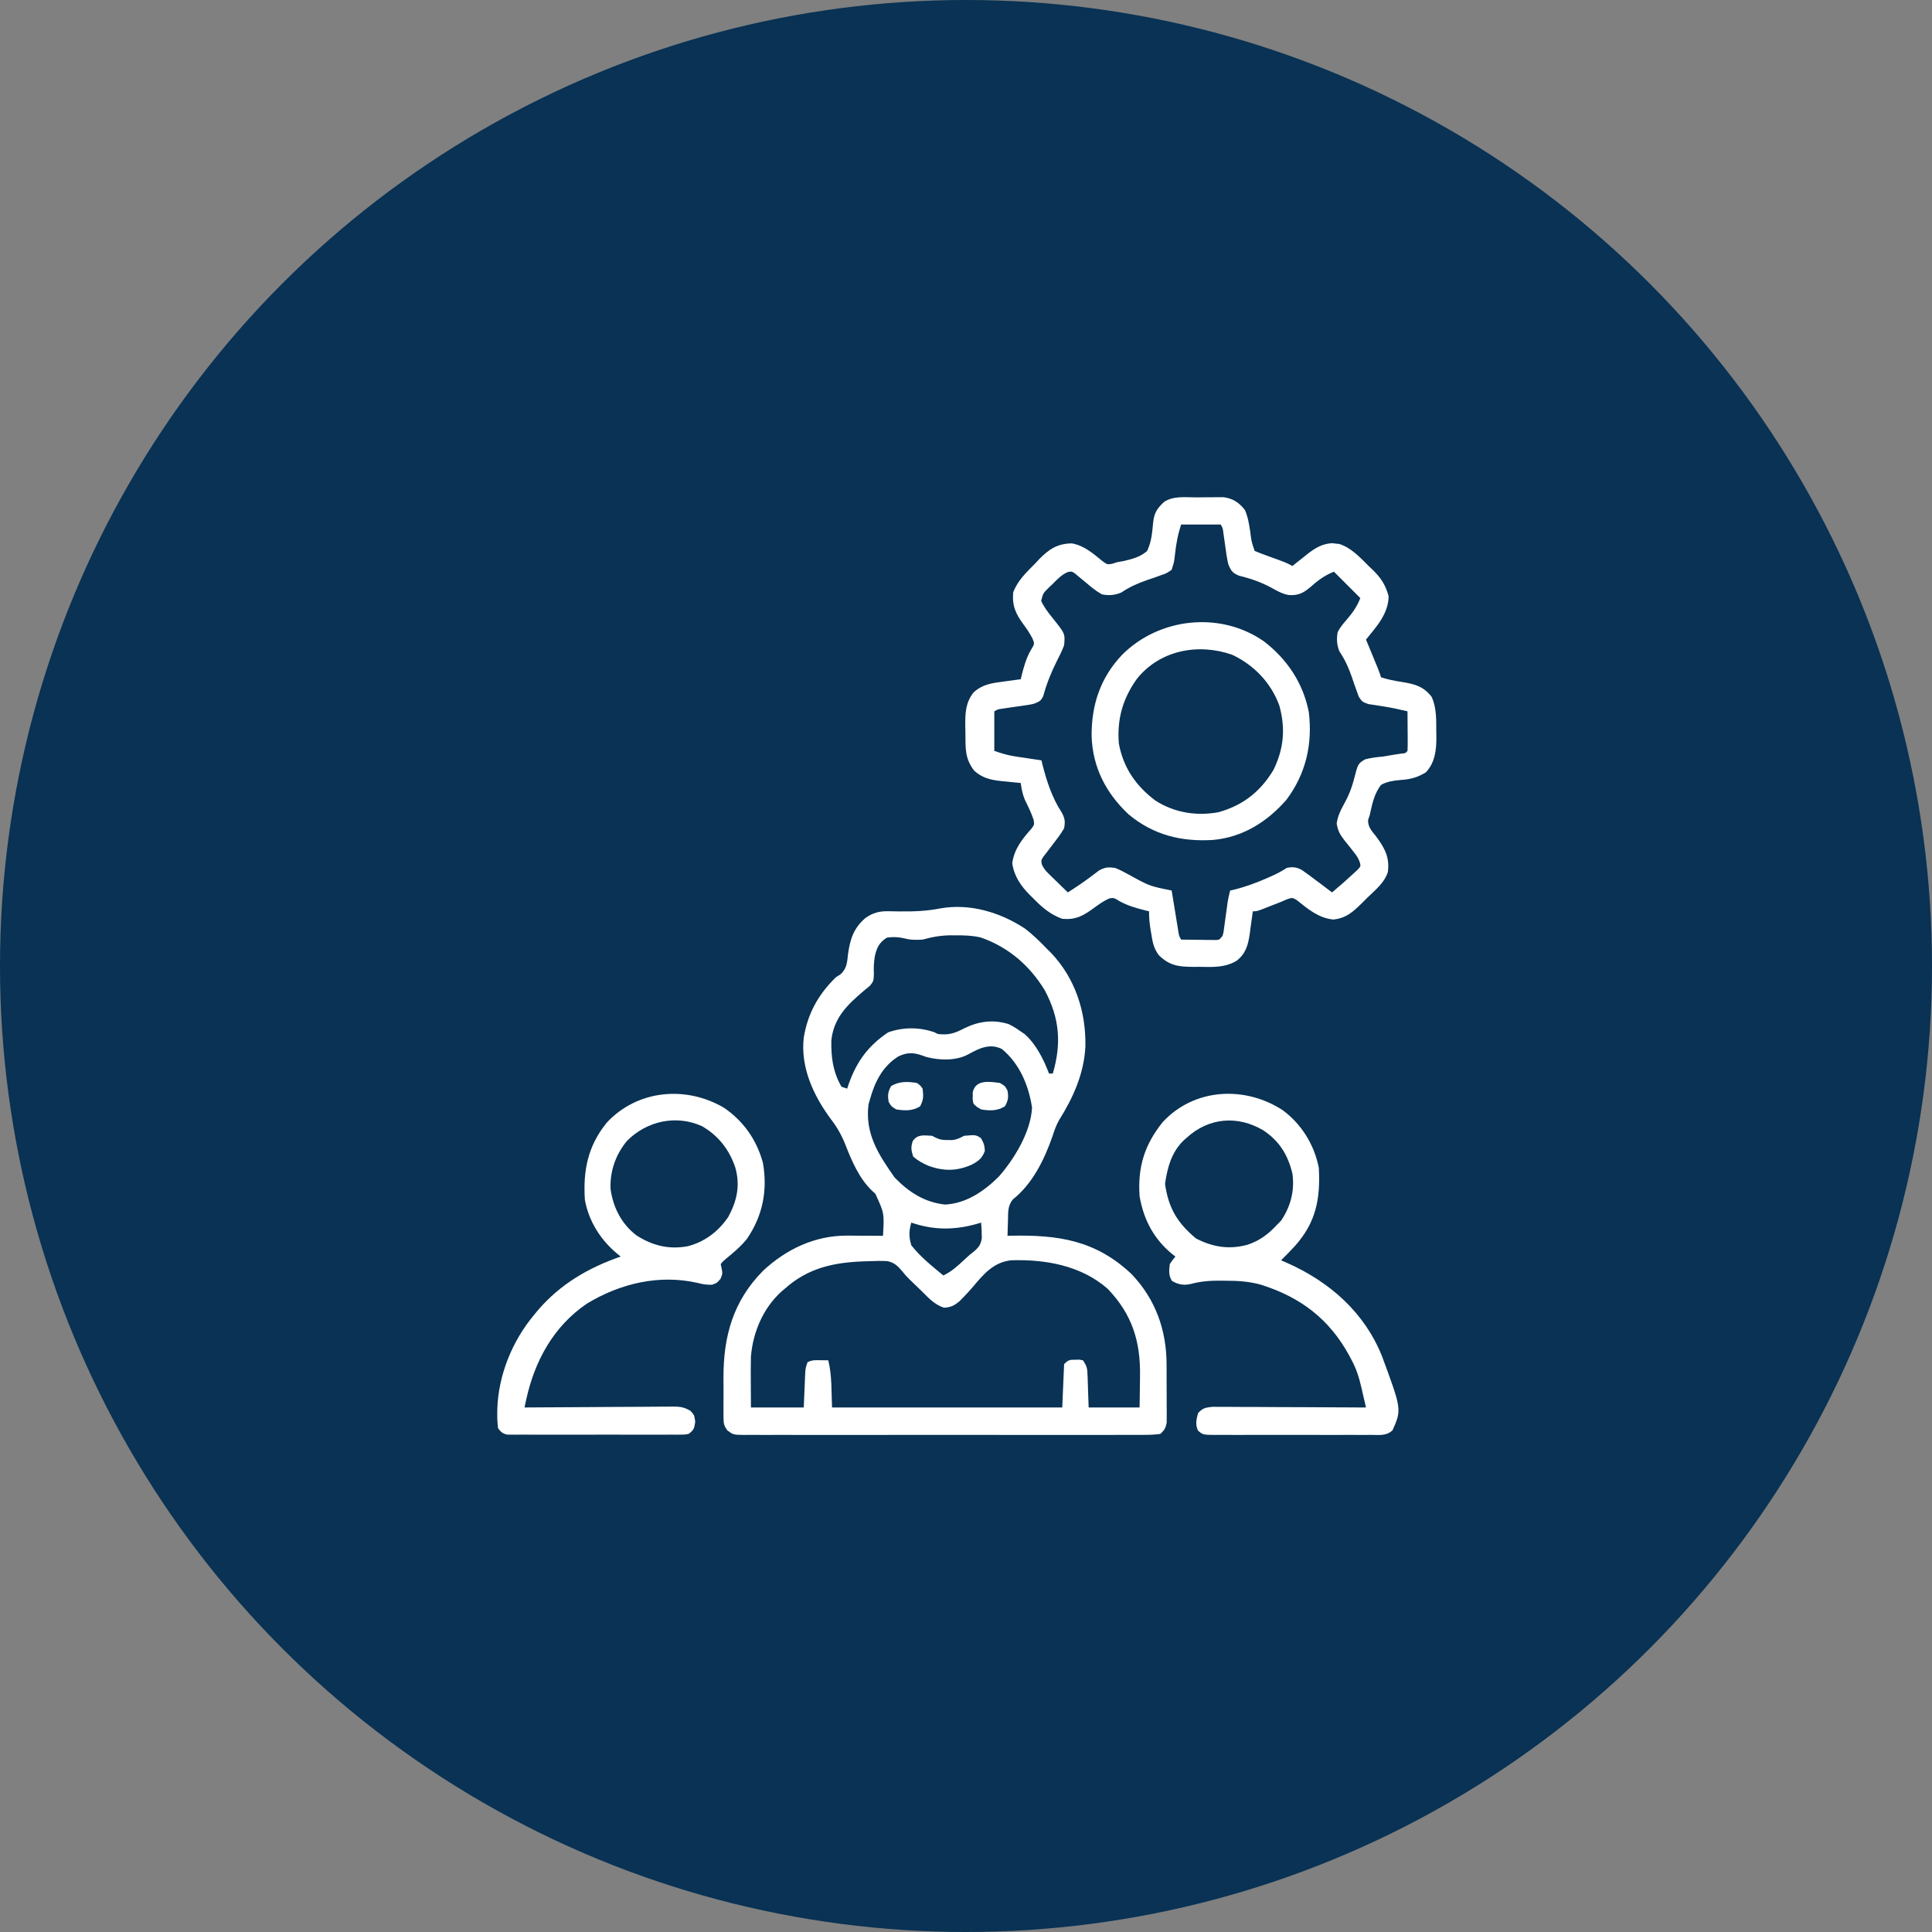
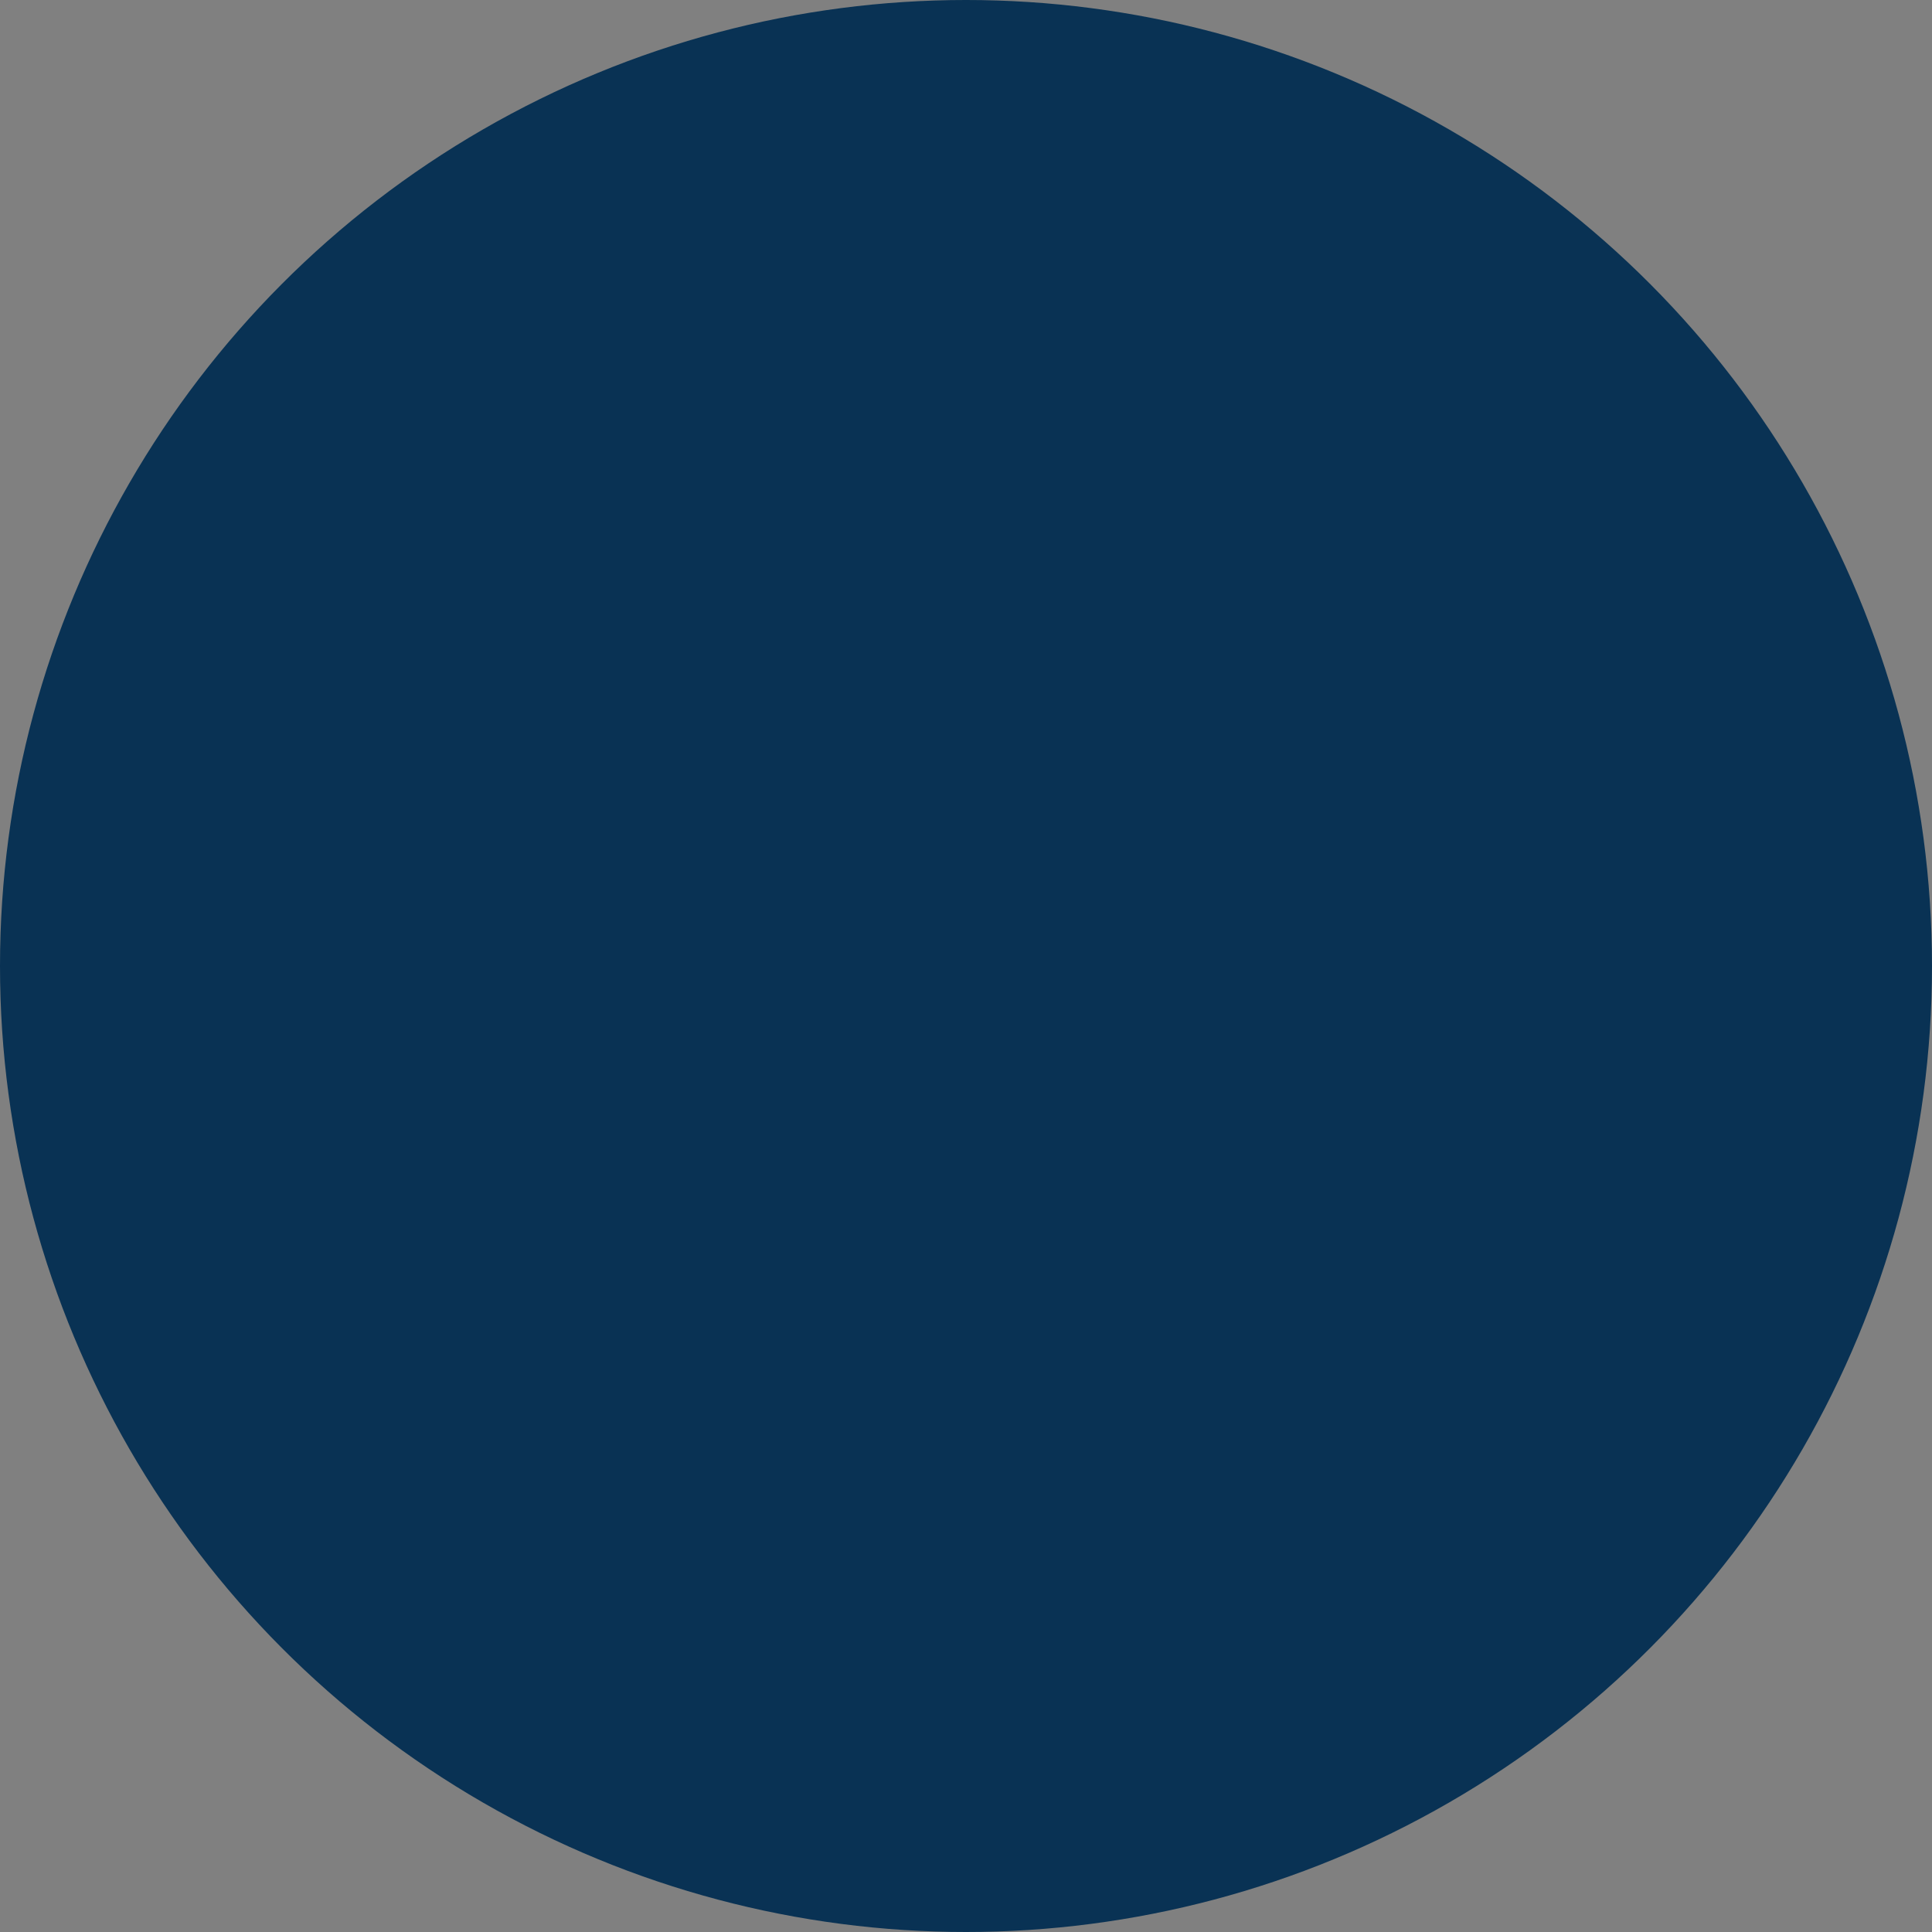
<svg xmlns="http://www.w3.org/2000/svg" width="60" height="60" viewBox="0 0 60 60" fill="none">
  <rect x="0" y="0" width="60" height="60" fill="#808080" stroke="none" />
  <circle cx="30" cy="30" r="30" fill="#093254" />
  <g clip-path="url(#clip0_129_1645)">
    <path d="M31.817 28.828C32.074 29.021 32.298 29.242 32.52 29.473C32.559 29.511 32.598 29.55 32.638 29.589C33.39 30.379 33.727 31.414 33.708 32.486C33.672 33.321 33.335 34.079 32.895 34.779C32.798 34.948 32.742 35.117 32.681 35.303C32.428 36.023 32.063 36.768 31.452 37.252C31.294 37.452 31.309 37.648 31.304 37.896C31.302 37.942 31.301 37.989 31.299 38.036C31.295 38.151 31.292 38.265 31.289 38.379C31.347 38.378 31.347 38.378 31.405 38.376C32.873 38.346 34.034 38.521 35.142 39.569C35.886 40.346 36.23 41.316 36.229 42.378C36.229 42.432 36.229 42.487 36.23 42.543C36.23 42.657 36.23 42.771 36.23 42.885C36.23 43.06 36.231 43.235 36.232 43.41C36.233 43.521 36.233 43.632 36.233 43.744C36.233 43.796 36.234 43.848 36.234 43.901C36.234 43.95 36.233 43.998 36.233 44.048C36.233 44.091 36.233 44.133 36.233 44.177C36.202 44.348 36.164 44.412 36.035 44.532C35.854 44.555 35.693 44.563 35.511 44.561C35.429 44.562 35.429 44.562 35.346 44.562C35.164 44.563 34.981 44.562 34.798 44.562C34.668 44.562 34.537 44.562 34.406 44.563C34.051 44.564 33.695 44.564 33.34 44.563C32.968 44.562 32.596 44.563 32.225 44.563C31.561 44.564 30.896 44.563 30.232 44.562C29.63 44.561 29.028 44.561 28.425 44.562C27.726 44.563 27.027 44.564 26.328 44.563C25.958 44.563 25.588 44.563 25.217 44.563C24.869 44.564 24.521 44.564 24.173 44.562C24.045 44.562 23.917 44.562 23.789 44.563C23.615 44.563 23.441 44.562 23.267 44.561C23.19 44.562 23.19 44.562 23.112 44.563C22.77 44.558 22.77 44.558 22.586 44.42C22.492 44.285 22.471 44.222 22.47 44.059C22.469 44.013 22.468 43.967 22.468 43.919C22.468 43.845 22.468 43.845 22.469 43.769C22.469 43.717 22.469 43.665 22.468 43.611C22.468 43.501 22.469 43.39 22.47 43.279C22.471 43.114 22.47 42.948 22.468 42.782C22.466 41.496 22.768 40.406 23.695 39.468C24.413 38.794 25.312 38.368 26.312 38.373C26.377 38.374 26.442 38.374 26.509 38.374C26.576 38.374 26.643 38.375 26.712 38.376C26.814 38.376 26.814 38.376 26.919 38.376C27.087 38.377 27.254 38.378 27.422 38.379C27.463 37.677 27.463 37.677 27.184 37.072C27.147 37.038 27.111 37.005 27.073 36.971C26.684 36.596 26.448 36.05 26.256 35.552C26.136 35.253 25.995 35.001 25.796 34.746C25.261 34.018 24.858 33.151 24.961 32.227C25.082 31.479 25.416 30.879 25.957 30.352C26.009 30.318 26.06 30.284 26.113 30.25C26.302 30.068 26.308 29.886 26.335 29.638C26.399 29.177 26.507 28.826 26.872 28.513C27.109 28.345 27.308 28.294 27.592 28.299C27.649 28.3 27.706 28.301 27.764 28.302C27.824 28.303 27.884 28.304 27.946 28.305C28.377 28.309 28.78 28.296 29.203 28.211C30.121 28.05 31.048 28.329 31.817 28.828ZM28.653 29.18C28.469 29.189 28.307 29.197 28.129 29.151C27.93 29.102 27.741 29.088 27.539 29.121C27.302 29.276 27.229 29.429 27.169 29.696C27.138 29.887 27.129 30.06 27.14 30.253C27.129 30.469 27.129 30.469 27.019 30.612C26.959 30.663 26.898 30.713 26.836 30.762C26.318 31.202 25.895 31.603 25.818 32.309C25.809 32.836 25.865 33.284 26.133 33.75C26.191 33.77 26.249 33.789 26.309 33.809C26.325 33.76 26.342 33.711 26.359 33.661C26.608 32.961 26.964 32.477 27.58 32.062C28.047 31.895 28.534 31.897 29.004 32.051C29.062 32.08 29.062 32.08 29.121 32.11C29.46 32.154 29.646 32.091 29.949 31.934C30.393 31.716 30.835 31.657 31.316 31.801C31.434 31.856 31.535 31.917 31.641 31.992C31.7 32.032 31.759 32.072 31.82 32.113C32.177 32.428 32.412 32.9 32.578 33.34C32.617 33.34 32.656 33.34 32.696 33.34C32.969 32.407 32.909 31.626 32.449 30.759C31.977 29.982 31.317 29.414 30.457 29.114C30.193 29.053 29.951 29.046 29.682 29.048C29.611 29.047 29.611 29.047 29.538 29.047C29.223 29.048 28.956 29.097 28.653 29.18ZM30.071 32.743C29.694 32.947 29.186 32.934 28.778 32.828C28.729 32.811 28.681 32.794 28.631 32.776C28.352 32.681 28.158 32.682 27.891 32.813C27.397 33.129 27.164 33.611 27.012 34.16C26.999 34.208 26.985 34.255 26.972 34.303C26.861 35.21 27.279 35.853 27.788 36.574C28.235 37.031 28.711 37.337 29.349 37.409C30.007 37.376 30.568 36.99 31.02 36.539C31.503 35.989 32.016 35.145 32.051 34.395C31.943 33.7 31.663 33.031 31.114 32.578C30.739 32.391 30.406 32.558 30.071 32.743ZM28.301 37.969C28.227 38.226 28.223 38.415 28.301 38.672C28.581 39.031 28.946 39.322 29.297 39.61C29.565 39.483 29.756 39.301 29.972 39.099C30.117 38.965 30.117 38.965 30.234 38.875C30.39 38.748 30.465 38.649 30.49 38.449C30.491 38.287 30.485 38.13 30.469 37.969C30.407 37.988 30.407 37.988 30.344 38.007C29.638 38.206 28.997 38.207 28.301 37.969ZM24.375 40.02C24.339 40.05 24.303 40.081 24.266 40.112C23.699 40.629 23.383 41.372 23.321 42.129C23.314 42.401 23.315 42.673 23.317 42.946C23.318 43.198 23.319 43.451 23.321 43.711C23.862 43.711 24.404 43.711 24.961 43.711C24.978 43.314 24.978 43.314 24.995 42.917C24.997 42.868 24.999 42.818 25.001 42.767C25.003 42.716 25.006 42.666 25.008 42.614C25.02 42.481 25.02 42.481 25.078 42.305C25.219 42.234 25.31 42.24 25.467 42.243C25.538 42.243 25.538 42.243 25.612 42.244C25.648 42.245 25.685 42.246 25.723 42.246C25.842 42.721 25.817 43.222 25.84 43.711C28.199 43.711 30.558 43.711 32.989 43.711C33.008 43.266 33.027 42.822 33.047 42.364C33.184 42.227 33.214 42.229 33.399 42.228C33.44 42.227 33.481 42.226 33.523 42.225C33.559 42.232 33.596 42.239 33.633 42.246C33.76 42.436 33.767 42.501 33.775 42.721C33.778 42.799 33.778 42.799 33.781 42.879C33.783 42.944 33.785 43.01 33.787 43.078C33.794 43.287 33.801 43.496 33.809 43.711C34.331 43.711 34.853 43.711 35.391 43.711C35.395 43.474 35.398 43.236 35.401 42.999C35.401 42.918 35.403 42.838 35.404 42.757C35.425 41.663 35.162 40.817 34.395 40.02C33.572 39.303 32.471 39.106 31.406 39.139C30.862 39.196 30.551 39.562 30.216 39.963C30.115 40.081 30.011 40.194 29.902 40.305C29.87 40.338 29.838 40.37 29.806 40.404C29.647 40.541 29.524 40.604 29.314 40.612C29.021 40.513 28.843 40.315 28.627 40.1C28.585 40.059 28.542 40.018 28.498 39.976C28.456 39.935 28.414 39.895 28.371 39.853C28.329 39.812 28.287 39.772 28.244 39.73C28.125 39.61 28.125 39.61 28.027 39.489C27.883 39.319 27.784 39.215 27.563 39.166C27.383 39.155 27.21 39.158 27.03 39.166C26.936 39.169 26.936 39.169 26.84 39.172C25.894 39.205 25.099 39.374 24.375 40.02Z" fill="white" />
    <path d="M37.161 15.447C37.287 15.447 37.413 15.445 37.538 15.443C37.619 15.442 37.7 15.442 37.78 15.442C37.889 15.441 37.889 15.441 38.001 15.441C38.291 15.481 38.477 15.606 38.659 15.833C38.756 16.053 38.791 16.269 38.826 16.505C38.865 16.817 38.865 16.817 38.965 17.11C39.117 17.173 39.268 17.23 39.423 17.285C39.942 17.472 39.942 17.472 40.137 17.578C40.188 17.537 40.239 17.496 40.291 17.454C40.359 17.4 40.428 17.346 40.496 17.293C40.529 17.266 40.563 17.239 40.597 17.211C40.838 17.022 41.06 16.886 41.375 16.868C41.411 16.873 41.447 16.878 41.485 16.883C41.521 16.886 41.557 16.89 41.595 16.894C41.97 17.014 42.248 17.322 42.521 17.593C42.56 17.63 42.599 17.667 42.639 17.705C42.896 17.959 43.028 18.166 43.125 18.516C43.116 19.067 42.752 19.455 42.422 19.863C42.466 19.968 42.466 19.968 42.51 20.075C42.548 20.167 42.586 20.259 42.624 20.351C42.643 20.397 42.662 20.443 42.681 20.49C42.7 20.534 42.718 20.579 42.737 20.625C42.754 20.665 42.771 20.706 42.788 20.748C42.826 20.843 42.859 20.939 42.891 21.035C43.101 21.102 43.304 21.144 43.522 21.177C43.918 21.24 44.207 21.309 44.462 21.643C44.617 21.985 44.603 22.355 44.605 22.724C44.607 22.798 44.607 22.798 44.608 22.875C44.611 23.283 44.57 23.688 44.275 23.991C44.007 24.15 43.799 24.203 43.487 24.224C43.274 24.244 43.08 24.269 42.891 24.375C42.678 24.64 42.61 24.988 42.539 25.313C42.513 25.389 42.513 25.389 42.487 25.466C42.478 25.683 42.605 25.81 42.733 25.972C43.004 26.338 43.16 26.62 43.102 27.079C42.998 27.415 42.708 27.642 42.462 27.88C42.412 27.93 42.362 27.98 42.311 28.032C42.023 28.315 41.82 28.511 41.408 28.557C40.952 28.511 40.631 28.242 40.283 27.961C40.137 27.872 40.137 27.872 39.968 27.928C39.908 27.955 39.848 27.981 39.785 28.008C39.688 28.045 39.688 28.045 39.589 28.084C39.456 28.136 39.323 28.188 39.19 28.241C39.024 28.301 39.024 28.301 38.907 28.301C38.897 28.377 38.887 28.453 38.876 28.532C38.862 28.633 38.848 28.735 38.833 28.836C38.827 28.886 38.821 28.936 38.814 28.988C38.763 29.337 38.696 29.61 38.404 29.838C38.045 30.054 37.665 30.033 37.259 30.026C37.191 30.026 37.123 30.027 37.054 30.027C36.602 30.024 36.325 29.992 35.991 29.667C35.831 29.46 35.791 29.251 35.754 28.997C35.743 28.935 35.743 28.935 35.732 28.872C35.7 28.678 35.684 28.498 35.684 28.301C35.643 28.291 35.602 28.281 35.559 28.271C35.284 28.2 35.03 28.13 34.779 27.993C34.593 27.881 34.593 27.881 34.465 27.897C34.275 27.974 34.117 28.093 33.952 28.213C33.623 28.45 33.406 28.57 32.989 28.535C32.623 28.404 32.362 28.18 32.095 27.905C32.06 27.871 32.025 27.837 31.989 27.802C31.703 27.513 31.494 27.215 31.436 26.807C31.499 26.363 31.742 26.062 32.034 25.733C32.123 25.61 32.123 25.61 32.101 25.463C32.028 25.243 31.928 25.041 31.826 24.833C31.755 24.66 31.724 24.502 31.7 24.317C31.632 24.31 31.564 24.304 31.494 24.297C31.404 24.288 31.314 24.278 31.224 24.269C31.157 24.263 31.157 24.263 31.088 24.256C30.769 24.222 30.501 24.16 30.256 23.936C29.956 23.551 29.986 23.224 29.982 22.753C29.98 22.685 29.979 22.617 29.977 22.547C29.974 22.153 29.983 21.823 30.235 21.504C30.514 21.251 30.804 21.213 31.165 21.167C31.216 21.16 31.268 21.152 31.321 21.145C31.447 21.127 31.573 21.11 31.7 21.094C31.71 21.053 31.72 21.012 31.73 20.969C31.8 20.693 31.87 20.442 32.011 20.193C32.131 19.996 32.131 19.996 32.07 19.839C31.988 19.679 31.895 19.54 31.788 19.395C31.544 19.065 31.429 18.815 31.465 18.399C31.602 18.03 31.872 17.779 32.143 17.505C32.187 17.457 32.232 17.41 32.278 17.36C32.583 17.051 32.838 16.884 33.282 16.875C33.668 16.94 33.944 17.186 34.242 17.429C34.385 17.533 34.385 17.533 34.531 17.511C34.583 17.494 34.635 17.478 34.688 17.461C34.8 17.441 34.8 17.441 34.913 17.42C35.174 17.357 35.422 17.293 35.625 17.11C35.763 16.828 35.783 16.524 35.813 16.216C35.847 15.92 35.936 15.789 36.153 15.586C36.449 15.392 36.821 15.447 37.161 15.447ZM36.68 16.289C36.582 16.622 36.582 16.622 36.525 16.951C36.519 16.994 36.513 17.037 36.507 17.081C36.495 17.169 36.485 17.258 36.475 17.346C36.456 17.475 36.456 17.475 36.387 17.695C36.23 17.805 36.23 17.805 36.035 17.871C35.971 17.895 35.907 17.918 35.84 17.942C35.773 17.965 35.706 17.987 35.636 18.01C35.339 18.113 35.08 18.227 34.82 18.403C34.616 18.486 34.432 18.502 34.219 18.457C34.041 18.359 33.891 18.234 33.736 18.102C33.655 18.035 33.575 17.968 33.493 17.902C33.458 17.872 33.423 17.843 33.387 17.812C33.284 17.743 33.284 17.743 33.162 17.765C32.965 17.847 32.827 18.001 32.677 18.15C32.644 18.18 32.611 18.211 32.578 18.243C32.395 18.421 32.395 18.421 32.334 18.661C32.428 18.863 32.556 19.029 32.696 19.201C33.079 19.68 33.079 19.68 33.047 20.039C32.987 20.205 32.908 20.359 32.828 20.515C32.65 20.873 32.506 21.221 32.402 21.608C32.329 21.773 32.274 21.788 32.11 21.856C31.983 21.884 31.983 21.884 31.847 21.904C31.799 21.911 31.75 21.918 31.699 21.926C31.648 21.933 31.598 21.94 31.546 21.947C31.445 21.962 31.344 21.977 31.243 21.991C31.199 21.998 31.154 22.004 31.108 22.011C30.992 22.027 30.992 22.027 30.879 22.09C30.879 22.496 30.879 22.902 30.879 23.32C31.106 23.396 31.281 23.453 31.509 23.488C31.582 23.499 31.582 23.499 31.657 23.511C31.733 23.522 31.733 23.522 31.809 23.533C31.861 23.541 31.913 23.549 31.966 23.557C32.092 23.576 32.218 23.595 32.344 23.613C32.357 23.669 32.357 23.669 32.37 23.726C32.499 24.239 32.675 24.783 32.97 25.227C33.072 25.418 33.085 25.508 33.047 25.723C32.944 25.903 32.819 26.064 32.692 26.228C32.625 26.315 32.558 26.402 32.492 26.491C32.448 26.548 32.448 26.548 32.402 26.607C32.333 26.716 32.333 26.716 32.353 26.838C32.41 26.97 32.473 27.043 32.575 27.143C32.609 27.176 32.643 27.21 32.679 27.245C32.732 27.296 32.732 27.296 32.787 27.349C32.823 27.384 32.859 27.419 32.897 27.456C32.985 27.543 33.075 27.629 33.164 27.715C33.24 27.665 33.316 27.615 33.392 27.565C33.439 27.533 33.487 27.502 33.537 27.469C33.641 27.398 33.744 27.324 33.845 27.249C33.92 27.193 33.92 27.193 33.996 27.136C34.064 27.084 34.064 27.084 34.134 27.031C34.32 26.931 34.42 26.925 34.629 26.953C34.785 27.014 34.929 27.093 35.076 27.173C35.701 27.518 35.701 27.518 36.387 27.656C36.397 27.719 36.397 27.719 36.408 27.784C36.438 27.973 36.469 28.163 36.501 28.352C36.517 28.451 36.517 28.451 36.533 28.552C36.543 28.616 36.554 28.679 36.565 28.744C36.574 28.802 36.584 28.86 36.593 28.92C36.615 29.062 36.615 29.062 36.68 29.18C36.873 29.183 37.066 29.185 37.259 29.187C37.341 29.189 37.341 29.189 37.425 29.19C37.478 29.191 37.53 29.191 37.584 29.191C37.657 29.192 37.657 29.192 37.731 29.193C37.865 29.191 37.865 29.191 37.969 29.063C38.001 28.942 38.001 28.942 38.017 28.803C38.024 28.752 38.032 28.7 38.039 28.647C38.046 28.593 38.053 28.54 38.061 28.484C38.075 28.378 38.09 28.272 38.105 28.166C38.111 28.119 38.117 28.072 38.124 28.023C38.144 27.898 38.171 27.778 38.203 27.656C38.239 27.648 38.275 27.641 38.312 27.632C38.672 27.544 39.007 27.421 39.346 27.272C39.387 27.254 39.427 27.236 39.469 27.218C39.644 27.14 39.802 27.06 39.961 26.953C40.152 26.914 40.27 26.929 40.44 27.025C40.584 27.124 40.723 27.228 40.862 27.334C40.911 27.37 40.96 27.407 41.01 27.444C41.13 27.534 41.249 27.624 41.368 27.715C41.71 27.425 41.71 27.425 42.041 27.122C42.082 27.084 42.122 27.047 42.164 27.008C42.261 26.903 42.261 26.903 42.231 26.783C42.185 26.651 42.129 26.568 42.041 26.46C42.012 26.423 41.983 26.386 41.954 26.347C41.893 26.271 41.831 26.194 41.77 26.119C41.623 25.929 41.548 25.814 41.512 25.572C41.548 25.344 41.618 25.192 41.73 24.99C41.876 24.727 41.978 24.481 42.051 24.189C42.174 23.716 42.174 23.716 42.396 23.582C42.582 23.534 42.758 23.512 42.95 23.496C43.08 23.475 43.211 23.453 43.341 23.43C43.4 23.422 43.458 23.413 43.518 23.404C43.65 23.393 43.65 23.393 43.711 23.32C43.716 23.229 43.718 23.137 43.717 23.046C43.717 22.99 43.717 22.935 43.717 22.878C43.716 22.82 43.715 22.762 43.715 22.702C43.715 22.614 43.715 22.614 43.714 22.525C43.714 22.38 43.712 22.235 43.711 22.09C43.457 22.031 43.204 21.974 42.946 21.935C42.836 21.918 42.836 21.918 42.722 21.9C42.648 21.888 42.573 21.877 42.496 21.866C42.305 21.797 42.305 21.797 42.2 21.64C42.176 21.576 42.153 21.512 42.129 21.445C42.106 21.381 42.083 21.317 42.058 21.25C42.036 21.183 42.013 21.116 41.99 21.046C41.887 20.749 41.774 20.49 41.597 20.23C41.515 20.029 41.504 19.84 41.543 19.629C41.619 19.481 41.719 19.362 41.829 19.237C42.013 19.02 42.138 18.846 42.246 18.574C41.976 18.304 41.705 18.033 41.426 17.754C41.119 17.877 40.912 18.04 40.669 18.255C40.455 18.431 40.297 18.498 40.018 18.479C39.828 18.443 39.678 18.361 39.511 18.267C39.175 18.083 38.85 17.968 38.476 17.878C38.27 17.791 38.23 17.726 38.145 17.52C38.102 17.332 38.075 17.143 38.05 16.952C38.036 16.852 38.022 16.751 38.007 16.651C38.001 16.607 37.995 16.563 37.989 16.517C37.974 16.402 37.974 16.402 37.91 16.289C37.505 16.289 37.098 16.289 36.68 16.289Z" fill="white" />
    <path d="M39.831 34.475C40.417 34.904 40.819 35.554 40.957 36.269C41.009 37.226 40.873 37.959 40.217 38.694C40.076 38.846 39.933 38.995 39.785 39.14C39.881 39.182 39.881 39.182 39.978 39.224C41.293 39.81 42.371 40.754 42.916 42.11C43.532 43.774 43.532 43.774 43.246 44.42C43.049 44.6 42.833 44.564 42.575 44.561C42.491 44.562 42.491 44.562 42.404 44.563C42.218 44.564 42.032 44.563 41.845 44.562C41.715 44.562 41.586 44.563 41.457 44.563C41.185 44.563 40.914 44.563 40.643 44.562C40.295 44.56 39.947 44.561 39.598 44.562C39.331 44.563 39.064 44.563 38.797 44.562C38.668 44.562 38.54 44.562 38.411 44.563C38.232 44.564 38.053 44.563 37.874 44.561C37.794 44.562 37.794 44.562 37.712 44.563C37.355 44.558 37.355 44.558 37.202 44.425C37.119 44.227 37.151 44.09 37.207 43.886C37.353 43.726 37.44 43.711 37.658 43.69C37.747 43.689 37.836 43.69 37.925 43.691C37.974 43.691 38.022 43.691 38.072 43.691C38.233 43.691 38.393 43.692 38.554 43.694C38.665 43.694 38.776 43.694 38.888 43.694C39.18 43.695 39.473 43.697 39.766 43.699C40.065 43.7 40.364 43.701 40.663 43.702C41.249 43.704 41.835 43.707 42.422 43.711C42.385 43.55 42.348 43.39 42.311 43.23C42.301 43.185 42.291 43.14 42.28 43.093C42.208 42.784 42.121 42.503 41.968 42.224C41.947 42.186 41.927 42.147 41.907 42.108C41.286 40.961 40.381 40.282 39.157 39.897C38.778 39.792 38.433 39.774 38.042 39.774C37.986 39.773 37.93 39.773 37.873 39.772C37.557 39.771 37.272 39.796 36.967 39.878C36.752 39.925 36.58 39.889 36.394 39.778C36.288 39.601 36.307 39.458 36.328 39.258C36.417 39.127 36.417 39.127 36.504 39.023C36.475 39.001 36.446 38.979 36.416 38.956C35.837 38.487 35.514 37.877 35.391 37.148C35.328 36.247 35.543 35.554 36.105 34.852C37.083 33.792 38.653 33.711 39.831 34.475ZM36.855 35.332C36.818 35.365 36.781 35.398 36.743 35.432C36.376 35.802 36.254 36.261 36.181 36.767C36.289 37.518 36.563 37.981 37.145 38.463C37.67 38.731 38.17 38.812 38.741 38.657C39.126 38.53 39.394 38.323 39.668 38.027C39.708 37.986 39.748 37.945 39.789 37.903C40.086 37.461 40.21 36.973 40.137 36.445C39.994 35.861 39.736 35.441 39.236 35.105C38.438 34.632 37.545 34.704 36.855 35.332Z" fill="white" />
    <path d="M22.489 34.406C23.093 34.82 23.503 35.405 23.694 36.116C23.842 36.97 23.689 37.748 23.203 38.466C23.014 38.703 22.792 38.89 22.558 39.082C22.454 39.168 22.454 39.168 22.382 39.258C22.392 39.304 22.402 39.35 22.412 39.397C22.441 39.551 22.441 39.551 22.379 39.712C22.265 39.844 22.265 39.844 22.111 39.899C21.941 39.902 21.839 39.888 21.678 39.845C20.474 39.568 19.261 39.857 18.222 40.488C17.189 41.194 16.607 42.26 16.343 43.461C16.333 43.508 16.323 43.555 16.312 43.603C16.304 43.639 16.297 43.674 16.289 43.711C16.35 43.71 16.412 43.71 16.476 43.709C17.058 43.705 17.64 43.701 18.222 43.699C18.521 43.698 18.82 43.696 19.119 43.693C19.408 43.691 19.697 43.689 19.985 43.689C20.096 43.688 20.206 43.687 20.316 43.686C20.47 43.684 20.624 43.684 20.779 43.684C20.824 43.684 20.87 43.683 20.917 43.682C21.131 43.683 21.259 43.705 21.445 43.817C21.562 43.945 21.562 43.945 21.591 44.154C21.561 44.366 21.55 44.407 21.386 44.531C21.276 44.553 21.276 44.553 21.148 44.554C21.1 44.554 21.052 44.554 21.002 44.555C20.923 44.554 20.923 44.554 20.842 44.554C20.786 44.554 20.731 44.555 20.673 44.555C20.488 44.556 20.304 44.555 20.119 44.555C19.991 44.555 19.863 44.555 19.735 44.555C19.466 44.555 19.198 44.555 18.929 44.554C18.585 44.553 18.24 44.554 17.895 44.555C17.631 44.555 17.367 44.555 17.102 44.555C16.975 44.555 16.848 44.555 16.721 44.555C16.543 44.556 16.366 44.555 16.188 44.554C16.136 44.554 16.083 44.555 16.029 44.555C15.98 44.555 15.932 44.554 15.882 44.554C15.819 44.553 15.819 44.553 15.755 44.553C15.609 44.524 15.557 44.474 15.468 44.355C15.449 44.199 15.441 44.061 15.443 43.905C15.443 43.861 15.444 43.816 15.444 43.771C15.475 42.707 15.905 41.654 16.582 40.84C16.623 40.789 16.665 40.739 16.708 40.687C17.407 39.875 18.275 39.37 19.277 39.023C19.247 39 19.217 38.976 19.187 38.952C18.661 38.518 18.291 37.945 18.164 37.266C18.105 36.354 18.253 35.594 18.843 34.865C19.796 33.841 21.31 33.708 22.489 34.406ZM19.467 35.436C19.118 35.864 18.937 36.376 18.962 36.928C19.041 37.502 19.304 38.015 19.769 38.368C20.266 38.685 20.773 38.811 21.358 38.703C21.891 38.565 22.307 38.247 22.617 37.793C22.885 37.296 22.991 36.83 22.84 36.273C22.656 35.713 22.316 35.271 21.799 34.973C20.994 34.611 20.081 34.813 19.467 35.436Z" fill="white" />
    <path d="M39.258 19.922C39.978 20.479 40.469 21.213 40.646 22.113C40.767 23.107 40.557 24.03 39.951 24.838C39.356 25.522 38.591 26.003 37.672 26.085C36.687 26.146 35.812 25.932 35.043 25.285C34.346 24.626 33.933 23.831 33.901 22.864C33.894 21.895 34.17 21.054 34.842 20.342C35.998 19.177 37.904 18.972 39.258 19.922ZM35.3 21.092C34.862 21.713 34.69 22.331 34.746 23.086C34.884 23.84 35.275 24.407 35.884 24.864C36.471 25.24 37.153 25.348 37.837 25.225C38.602 25.013 39.147 24.582 39.551 23.906C39.872 23.248 39.925 22.623 39.733 21.918C39.475 21.204 38.943 20.652 38.262 20.332C37.214 19.968 36.018 20.185 35.3 21.092Z" fill="white" />
    <path d="M28.946 35.273C28.983 35.293 29.021 35.312 29.06 35.332C29.198 35.399 29.291 35.406 29.444 35.405C29.488 35.406 29.532 35.406 29.577 35.406C29.722 35.389 29.814 35.34 29.942 35.273C30.302 35.242 30.302 35.242 30.462 35.343C30.548 35.483 30.578 35.577 30.586 35.742C30.504 35.968 30.389 36.059 30.183 36.167C29.728 36.373 29.306 36.378 28.837 36.206C28.655 36.128 28.509 36.049 28.36 35.918C28.296 35.727 28.282 35.622 28.349 35.431C28.5 35.217 28.704 35.261 28.946 35.273Z" fill="white" />
-     <path d="M31.055 33.633C31.212 33.728 31.212 33.728 31.289 33.867C31.323 34.074 31.314 34.176 31.208 34.358C30.976 34.502 30.735 34.501 30.469 34.453C30.335 34.378 30.335 34.378 30.234 34.278C30.205 34.164 30.205 34.164 30.209 34.043C30.209 34.003 30.209 33.963 30.209 33.922C30.299 33.518 30.727 33.589 31.055 33.633Z" fill="white" />
+     <path d="M31.055 33.633C31.212 33.728 31.212 33.728 31.289 33.867C31.323 34.074 31.314 34.176 31.208 34.358C30.976 34.502 30.735 34.501 30.469 34.453C30.335 34.378 30.335 34.378 30.234 34.278C30.205 34.164 30.205 34.164 30.209 34.043C30.209 34.003 30.209 33.963 30.209 33.922C30.299 33.518 30.727 33.589 31.055 33.633" fill="white" />
    <path d="M28.477 33.633C28.583 33.71 28.583 33.71 28.652 33.809C28.681 34.031 28.683 34.165 28.572 34.362C28.333 34.504 28.103 34.497 27.832 34.453C27.678 34.358 27.678 34.358 27.598 34.219C27.564 34.014 27.574 33.91 27.675 33.728C27.922 33.578 28.194 33.585 28.477 33.633Z" fill="white" />
  </g>
  <defs>
    <clipPath id="clip0_129_1645">
-       <rect width="30" height="30" fill="white" transform="translate(15 15)" />
-     </clipPath>
+       </clipPath>
  </defs>
</svg>